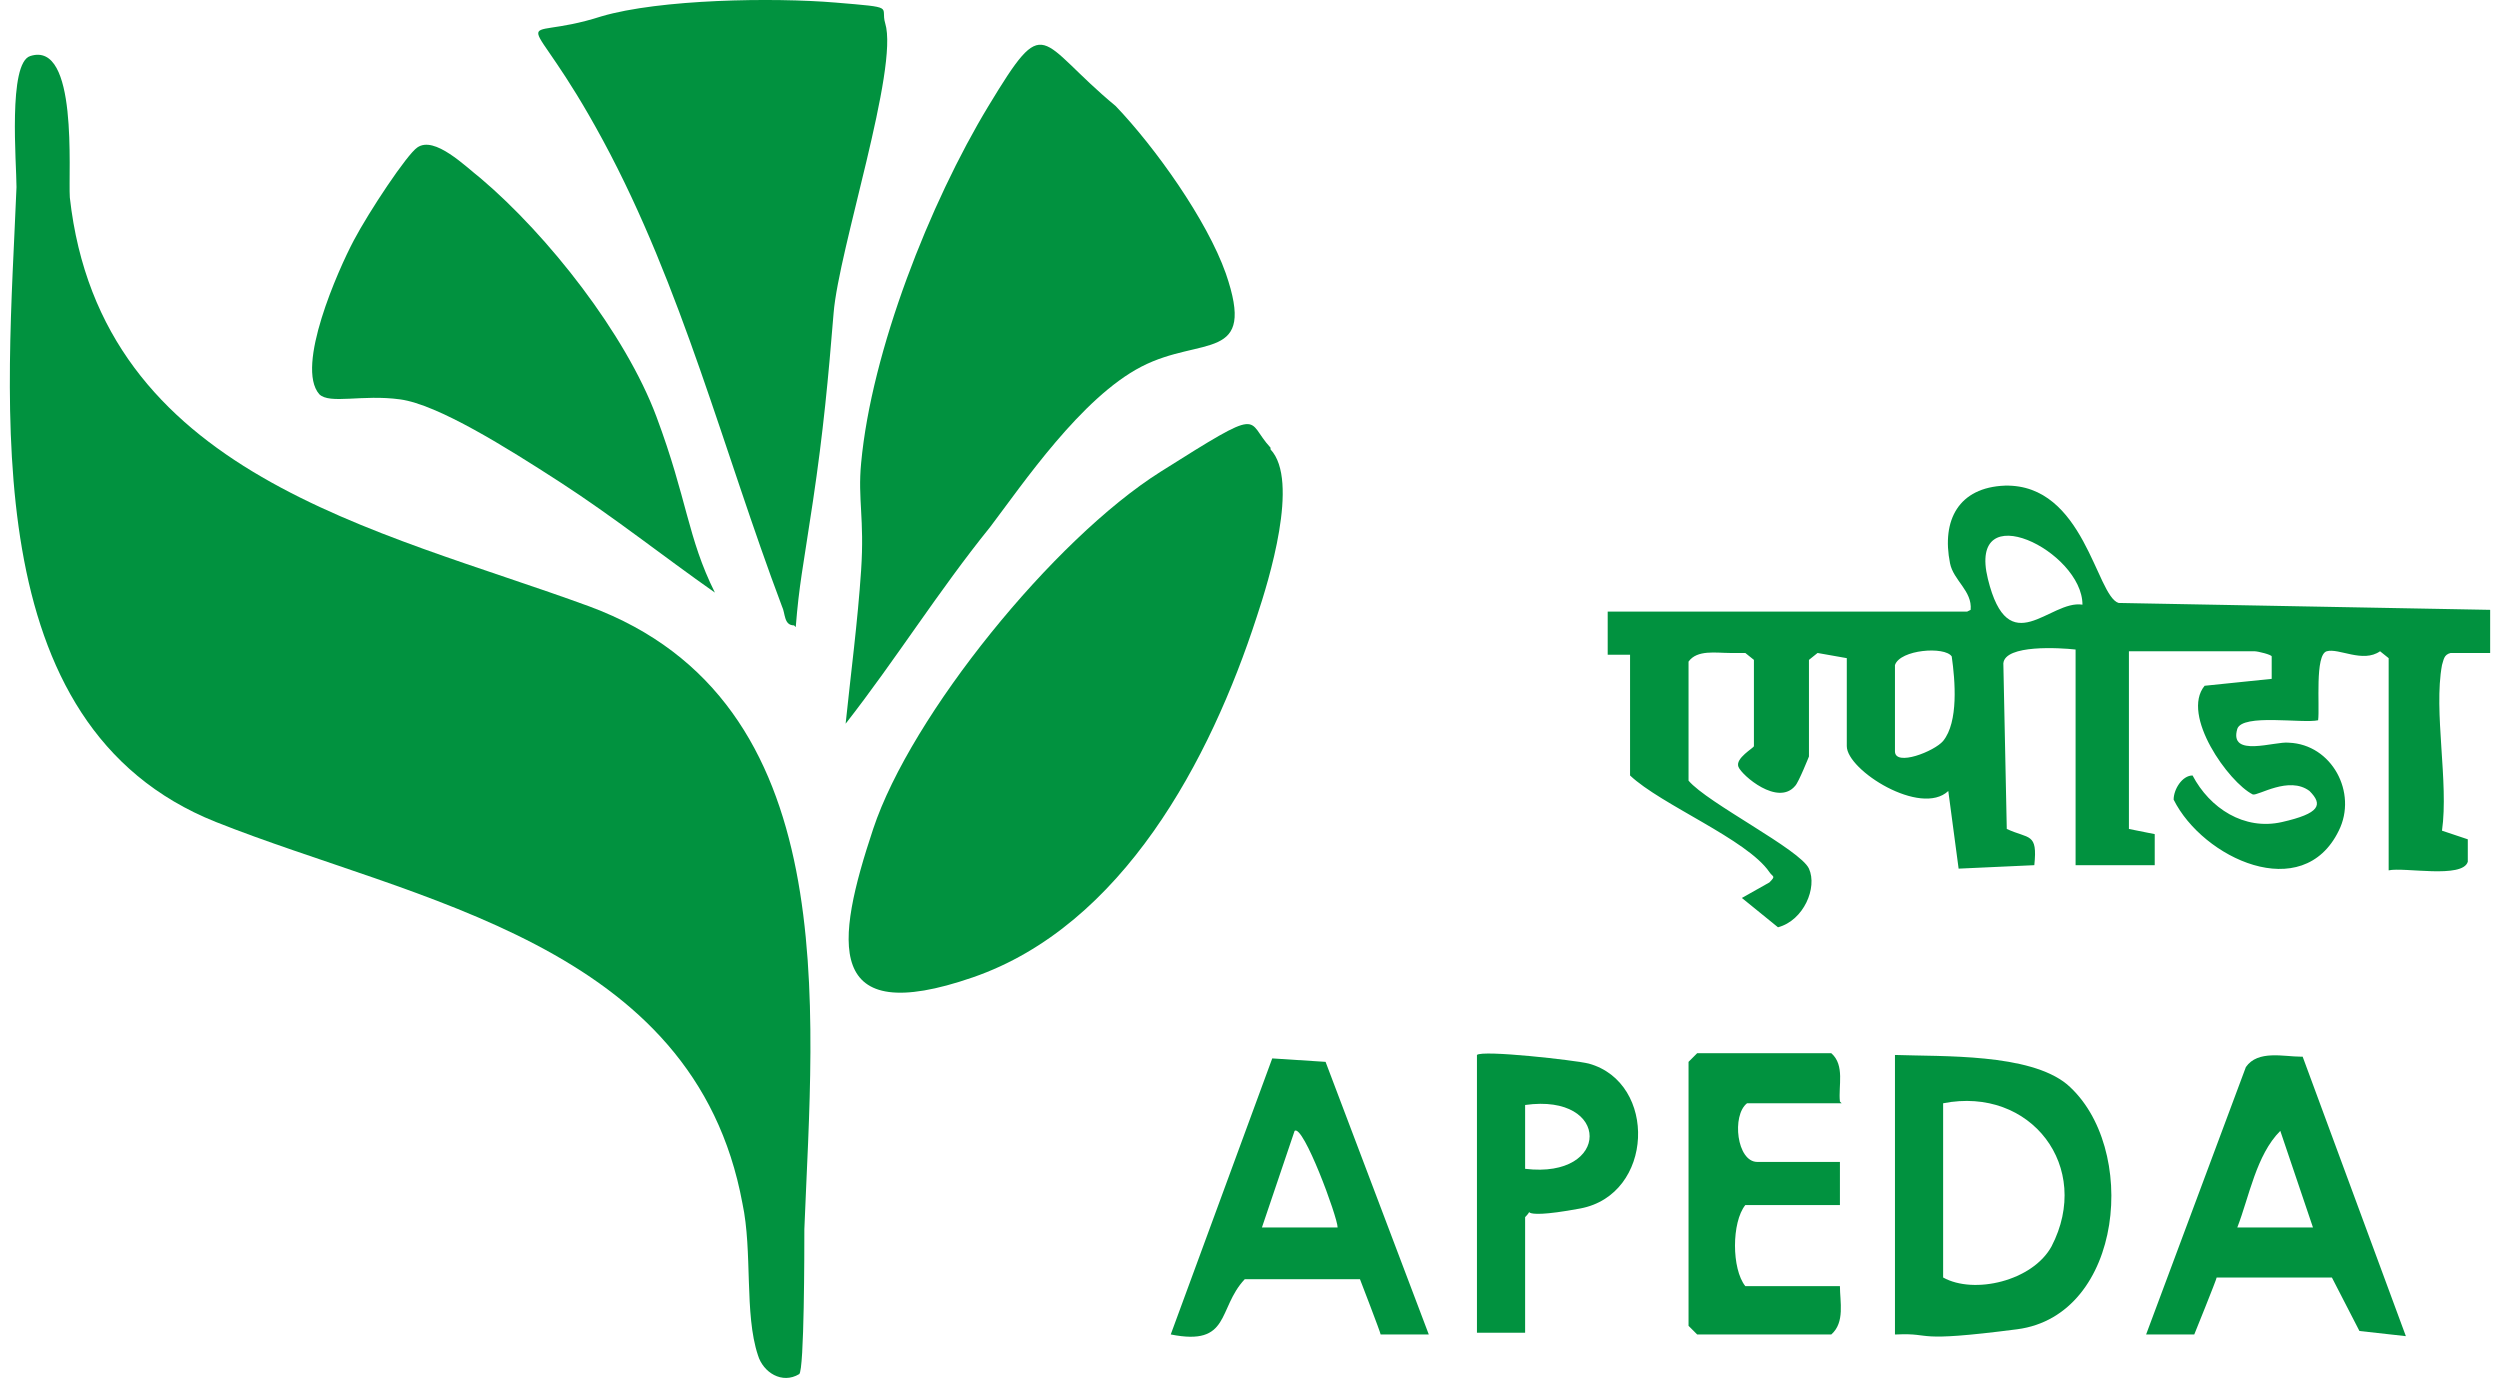
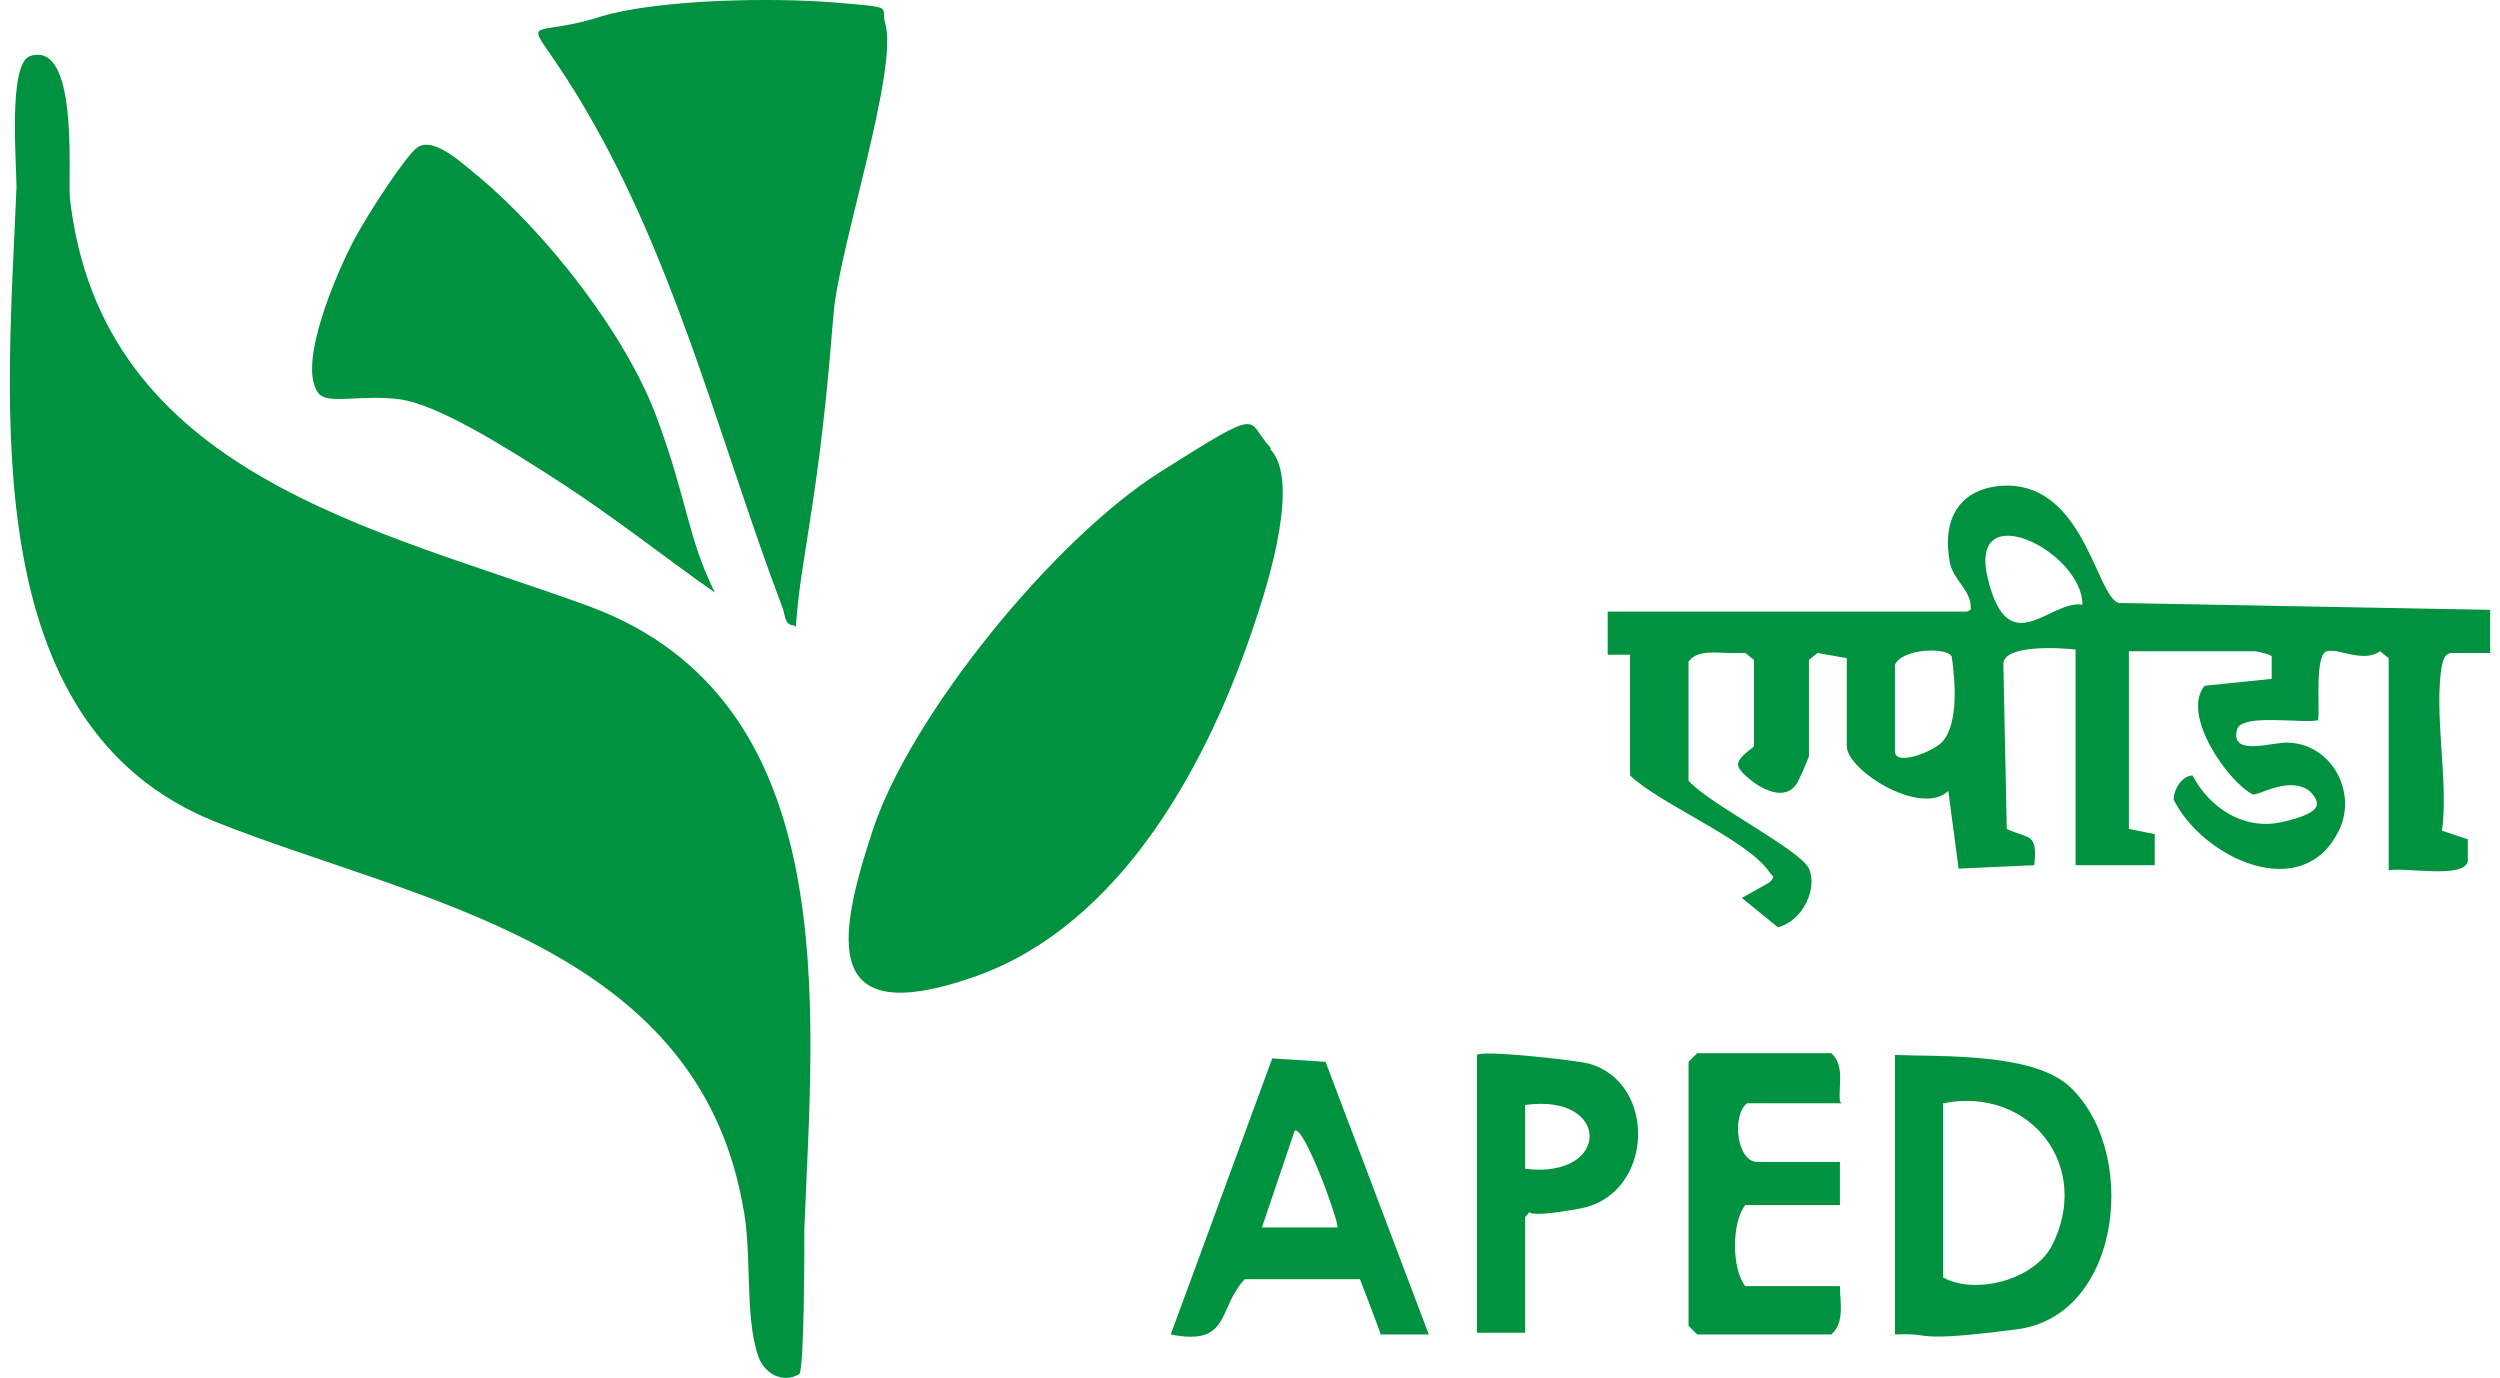
<svg xmlns="http://www.w3.org/2000/svg" width="127" height="70" viewBox="0 0 127 70" fill="none">
  <path d="M1.537 2.847C3.984 2.059 3.46 8.719 3.547 10.034C5.12 24.144 19.189 26.861 29.938 30.805C42.958 35.625 41.298 51.225 40.861 62.444C40.861 63.408 40.861 69.63 40.599 69.805C39.725 70.331 38.764 69.718 38.502 68.841C37.803 66.738 38.239 63.583 37.715 61.129C35.268 47.895 21.112 45.792 10.975 41.76C-1.347 36.852 0.401 20.463 0.838 9.508C0.838 8.281 0.401 3.198 1.537 2.847Z" fill="#01923F" />
  <path d="M100.109 30.98C100.197 30.016 99.235 29.49 99.061 28.614C98.624 26.423 99.498 24.758 101.857 24.67C105.877 24.582 106.488 30.279 107.624 30.63L126.5 30.98V33.171H124.49C124.141 33.259 124.141 33.522 124.053 33.785C123.616 36.151 124.403 39.744 124.053 42.198L125.364 42.637V43.776C125.102 44.652 122.131 44.039 121.344 44.214V33.434L120.907 33.084C120.033 33.697 118.81 32.908 118.198 33.084C117.587 33.259 117.849 35.888 117.761 36.589C116.975 36.765 113.916 36.239 113.654 37.028C113.217 38.517 115.577 37.641 116.276 37.729C118.46 37.816 119.771 40.27 118.81 42.198C116.975 45.967 111.906 43.601 110.421 40.621C110.421 40.095 110.858 39.394 111.382 39.394C112.256 41.059 114.004 42.198 115.926 41.76C117.849 41.322 118.023 40.884 117.324 40.183C116.276 39.394 114.703 40.446 114.441 40.358C113.217 39.744 110.77 36.326 111.994 34.837L115.402 34.486V33.347C115.402 33.259 114.703 33.084 114.528 33.084H108.149V42.111L109.46 42.374V43.951H105.44V32.996C104.653 32.908 101.857 32.733 101.77 33.697L101.944 42.111C103.08 42.637 103.517 42.286 103.343 43.951L99.498 44.127L98.973 40.183C97.575 41.497 93.817 39.131 93.817 37.904V33.434L92.332 33.171L91.895 33.522V38.43C91.895 38.43 91.371 39.744 91.196 39.92C90.322 40.971 88.487 39.394 88.312 38.956C88.137 38.517 89.099 37.992 89.099 37.904V33.522L88.662 33.171C88.399 33.171 88.137 33.171 87.875 33.171C87.176 33.171 86.215 32.996 85.778 33.609V39.657C86.739 40.796 91.458 43.162 91.895 44.127C92.332 45.09 91.633 46.756 90.322 47.106L88.487 45.616L89.885 44.828C90.234 44.477 90.06 44.565 89.885 44.302C88.749 42.637 84.38 40.884 82.807 39.394V33.259H81.671V31.068H99.934L100.109 30.98ZM105.789 30.717C105.789 28 99.934 25.108 100.983 29.403C102.032 33.697 104.129 30.454 105.789 30.717ZM96.264 33.785V38.167C96.264 38.956 98.274 38.167 98.711 37.641C99.498 36.677 99.323 34.574 99.148 33.347C98.798 32.821 96.526 32.996 96.264 33.785Z" fill="#01923F" />
-   <path d="M64.543 22.83C66.028 24.407 64.456 29.49 63.844 31.331C61.484 38.605 57.028 47.019 49.425 49.648C41.822 52.277 42.434 47.895 44.357 42.111C46.279 36.326 53.532 27.387 58.95 23.969C64.368 20.551 63.232 21.34 64.543 22.742V22.83Z" fill="#01923F" />
-   <path d="M56.678 5.389C58.688 7.492 61.31 11.173 62.271 13.89C63.844 18.448 61.047 17.045 57.989 18.623C54.93 20.2 51.959 24.582 50.299 26.773C47.677 30.016 45.493 33.522 42.958 36.765C43.221 34.223 43.57 31.594 43.745 28.965C43.92 26.335 43.57 25.371 43.745 23.531C44.269 17.834 47.24 10.297 50.212 5.389C53.183 0.481 52.658 2.059 56.678 5.389Z" fill="#01923F" />
+   <path d="M64.543 22.83C66.028 24.407 64.456 29.49 63.844 31.331C61.484 38.605 57.028 47.019 49.425 49.648C41.822 52.277 42.434 47.895 44.357 42.111C46.279 36.326 53.532 27.387 58.95 23.969C64.368 20.551 63.232 21.34 64.543 22.742Z" fill="#01923F" />
  <path d="M40.337 31.769C39.812 31.769 39.9 31.155 39.725 30.805C36.754 22.917 34.657 14.591 30.637 7.142C26.617 -0.308 25.918 2.321 30.549 0.832C33.521 -0.045 39.288 -0.133 42.434 0.13C45.58 0.393 44.706 0.306 44.968 1.182C45.667 3.461 42.609 12.663 42.347 15.906C42.084 19.149 41.822 21.953 41.298 25.459C40.774 28.965 40.599 29.666 40.424 31.857L40.337 31.769Z" fill="#01923F" />
  <path d="M36.317 30.104C33.695 28.263 31.161 26.248 28.452 24.495C25.743 22.742 22.248 20.551 20.325 20.288C18.403 20.025 16.742 20.551 16.218 20.025C14.995 18.623 17.179 13.715 17.966 12.225C18.752 10.735 20.675 7.843 21.199 7.492C22.073 6.879 23.646 8.456 24.432 9.07C27.84 11.962 31.773 16.958 33.346 21.164C34.919 25.371 34.919 27.299 36.317 30.104Z" fill="#01923F" />
  <path d="M96.264 67.79V53.592C98.711 53.679 103.08 53.504 105.003 55.082C108.673 58.237 107.887 66.826 102.469 67.527C97.051 68.228 98.274 67.702 96.352 67.79H96.264ZM98.711 56.046V64.897C100.284 65.774 103.255 65.073 104.216 63.32C106.314 59.288 103.168 55.169 98.711 56.046Z" fill="#01923F" />
-   <path d="M116.975 53.679L122.218 67.877L119.859 67.614L118.46 64.897H112.606C112.606 64.985 111.469 67.79 111.469 67.79H109.023L114.091 54.205C114.703 53.329 116.014 53.679 116.887 53.679H116.975ZM117.499 62.356L115.839 57.448C114.615 58.675 114.266 60.778 113.654 62.356H117.499Z" fill="#01923F" />
  <path d="M67.339 53.942L72.582 67.79H70.136C70.136 67.702 69.087 64.985 69.087 64.985H63.232C61.834 66.475 62.533 68.403 59.474 67.79L64.63 53.767L67.339 53.942ZM67.951 62.356C67.951 61.83 66.203 57.097 65.766 57.448L64.106 62.356H67.951Z" fill="#01923F" />
  <path d="M93.555 56.046H88.749C87.963 56.659 88.225 59.026 89.273 59.026H93.468V61.217H88.662C87.963 62.093 87.963 64.459 88.662 65.336H93.468C93.468 66.124 93.73 67.176 93.031 67.79H86.215L85.778 67.352V53.942L86.215 53.504H93.031C93.73 54.118 93.38 55.169 93.468 55.958L93.555 56.046Z" fill="#01923F" />
  <path d="M75.029 53.592C75.291 53.329 80.01 53.855 80.709 54.03C84.205 54.994 84.03 60.691 80.272 61.392C76.515 62.093 78.175 61.129 77.476 61.83V67.702H75.029V53.504V53.592ZM77.476 59.376C81.845 59.902 81.845 55.52 77.476 56.133V59.376Z" fill="#01923F" />
</svg>